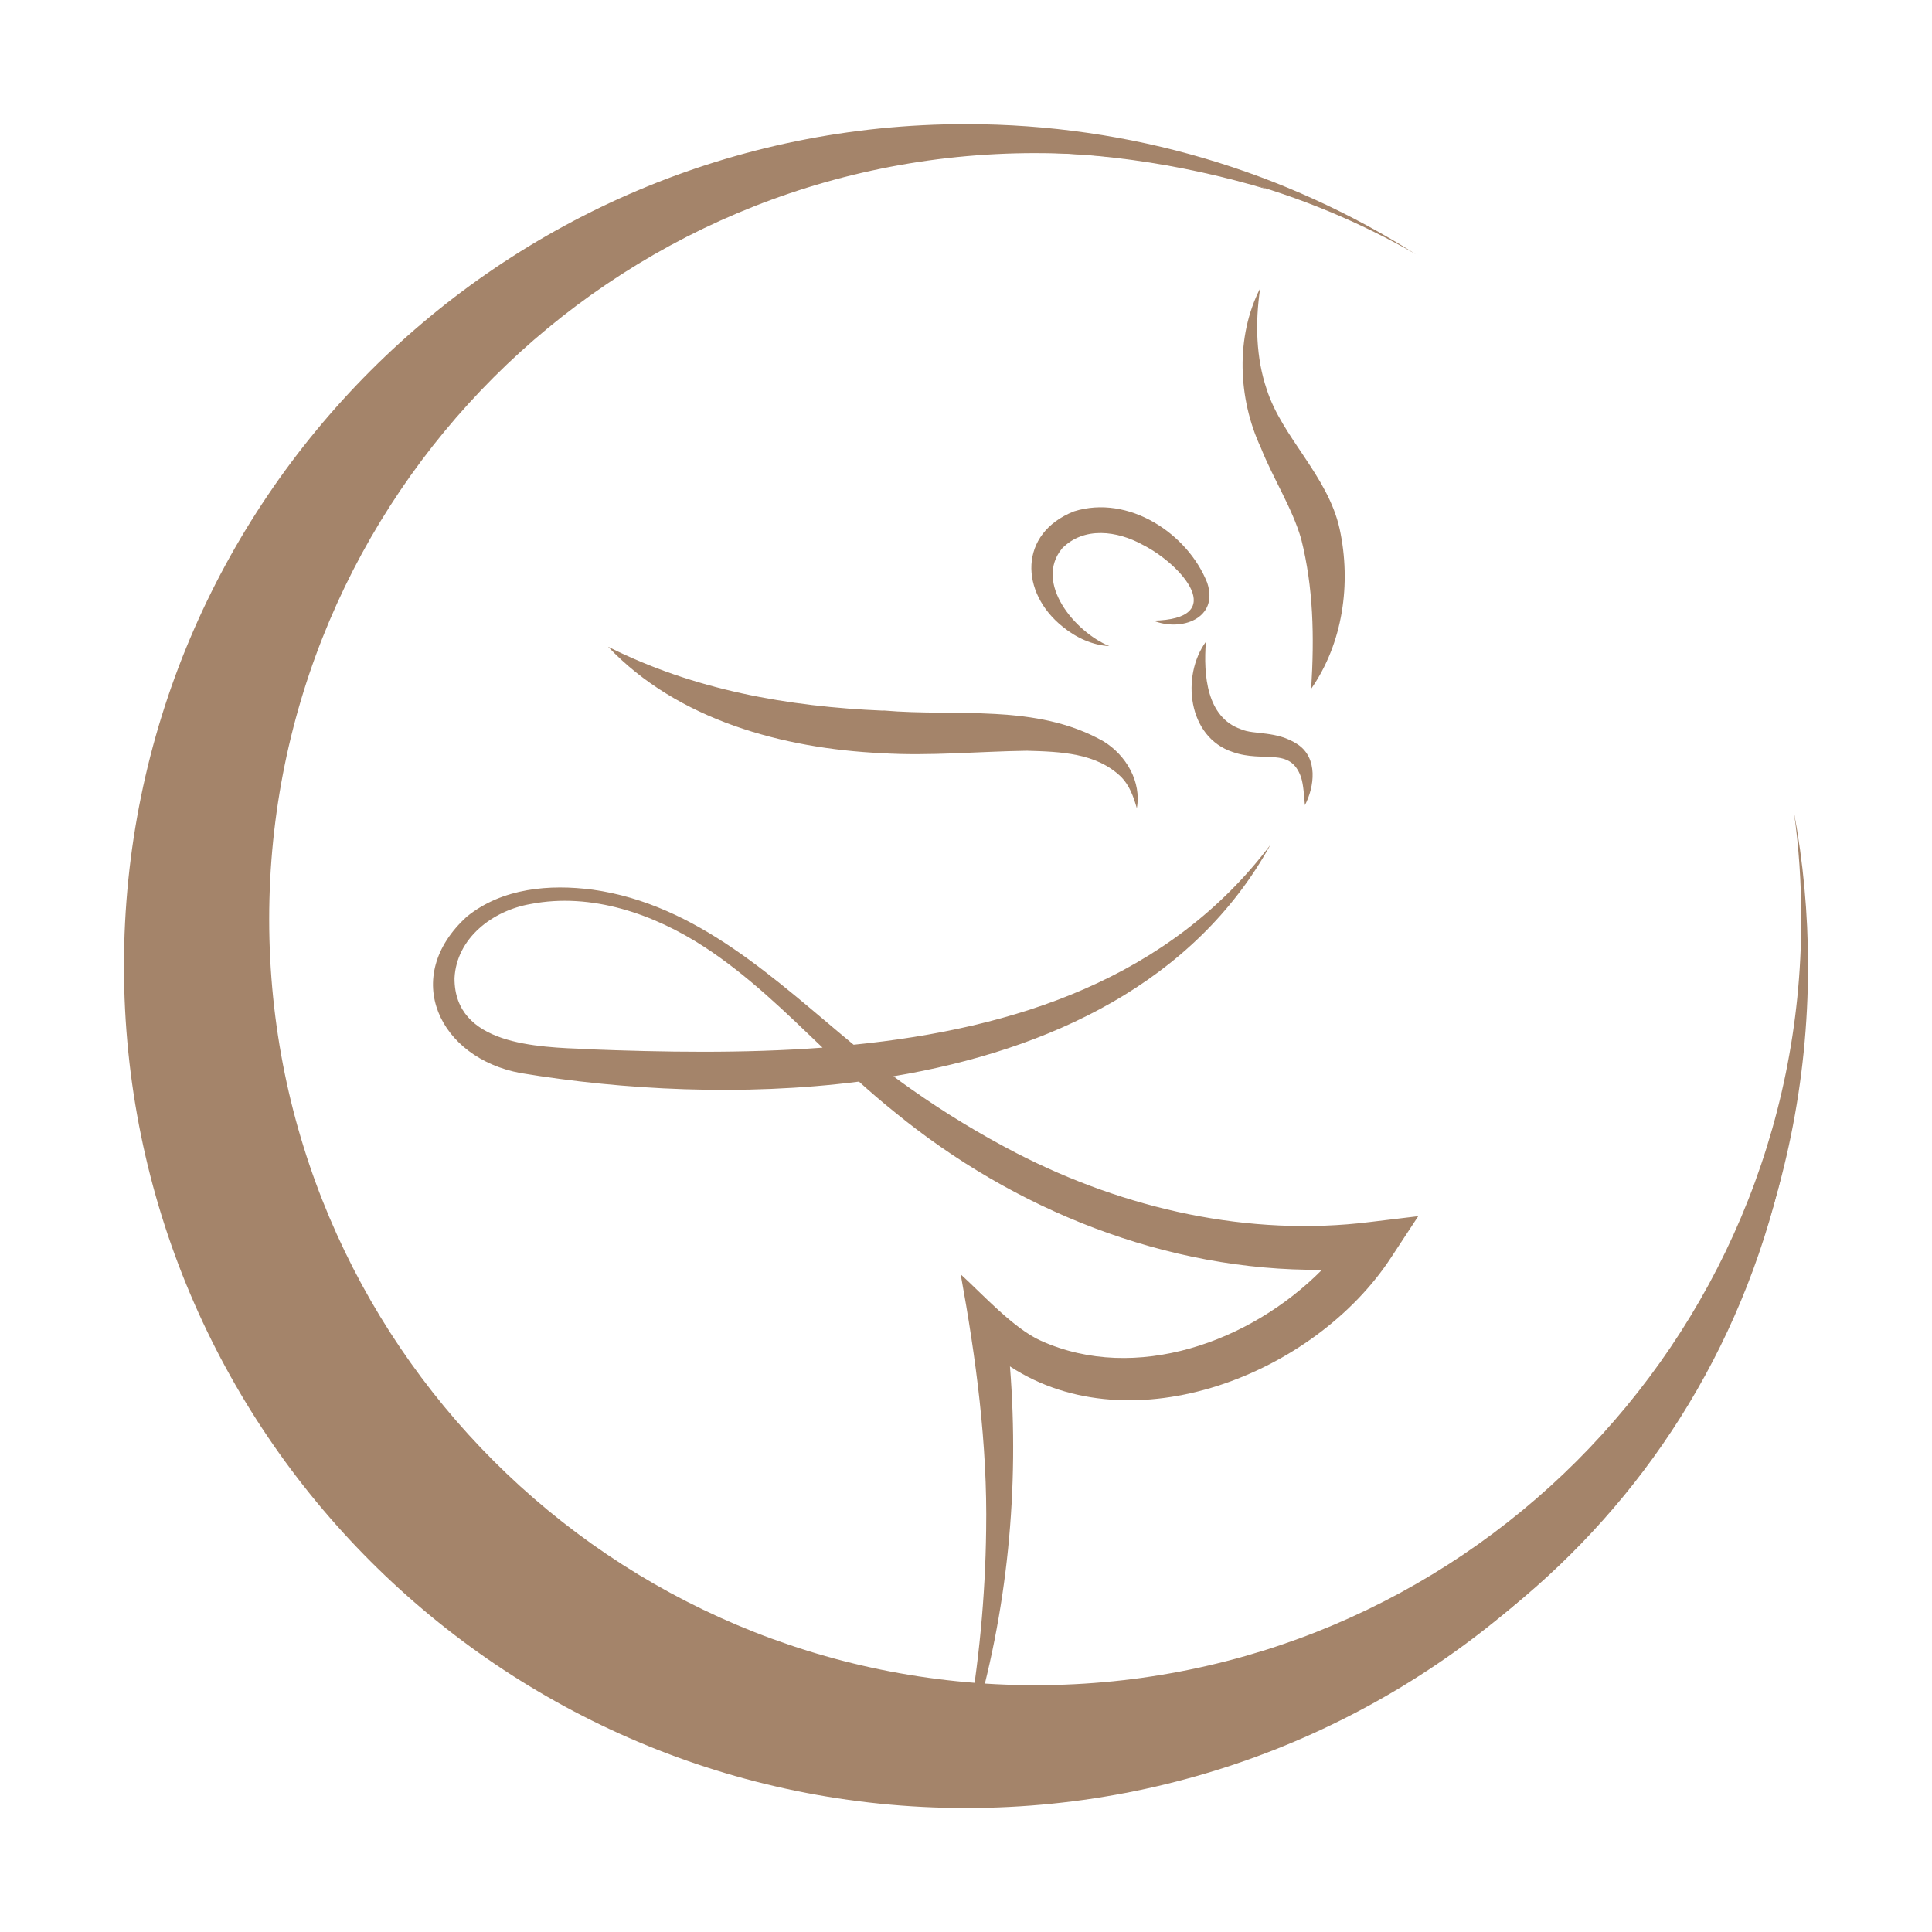
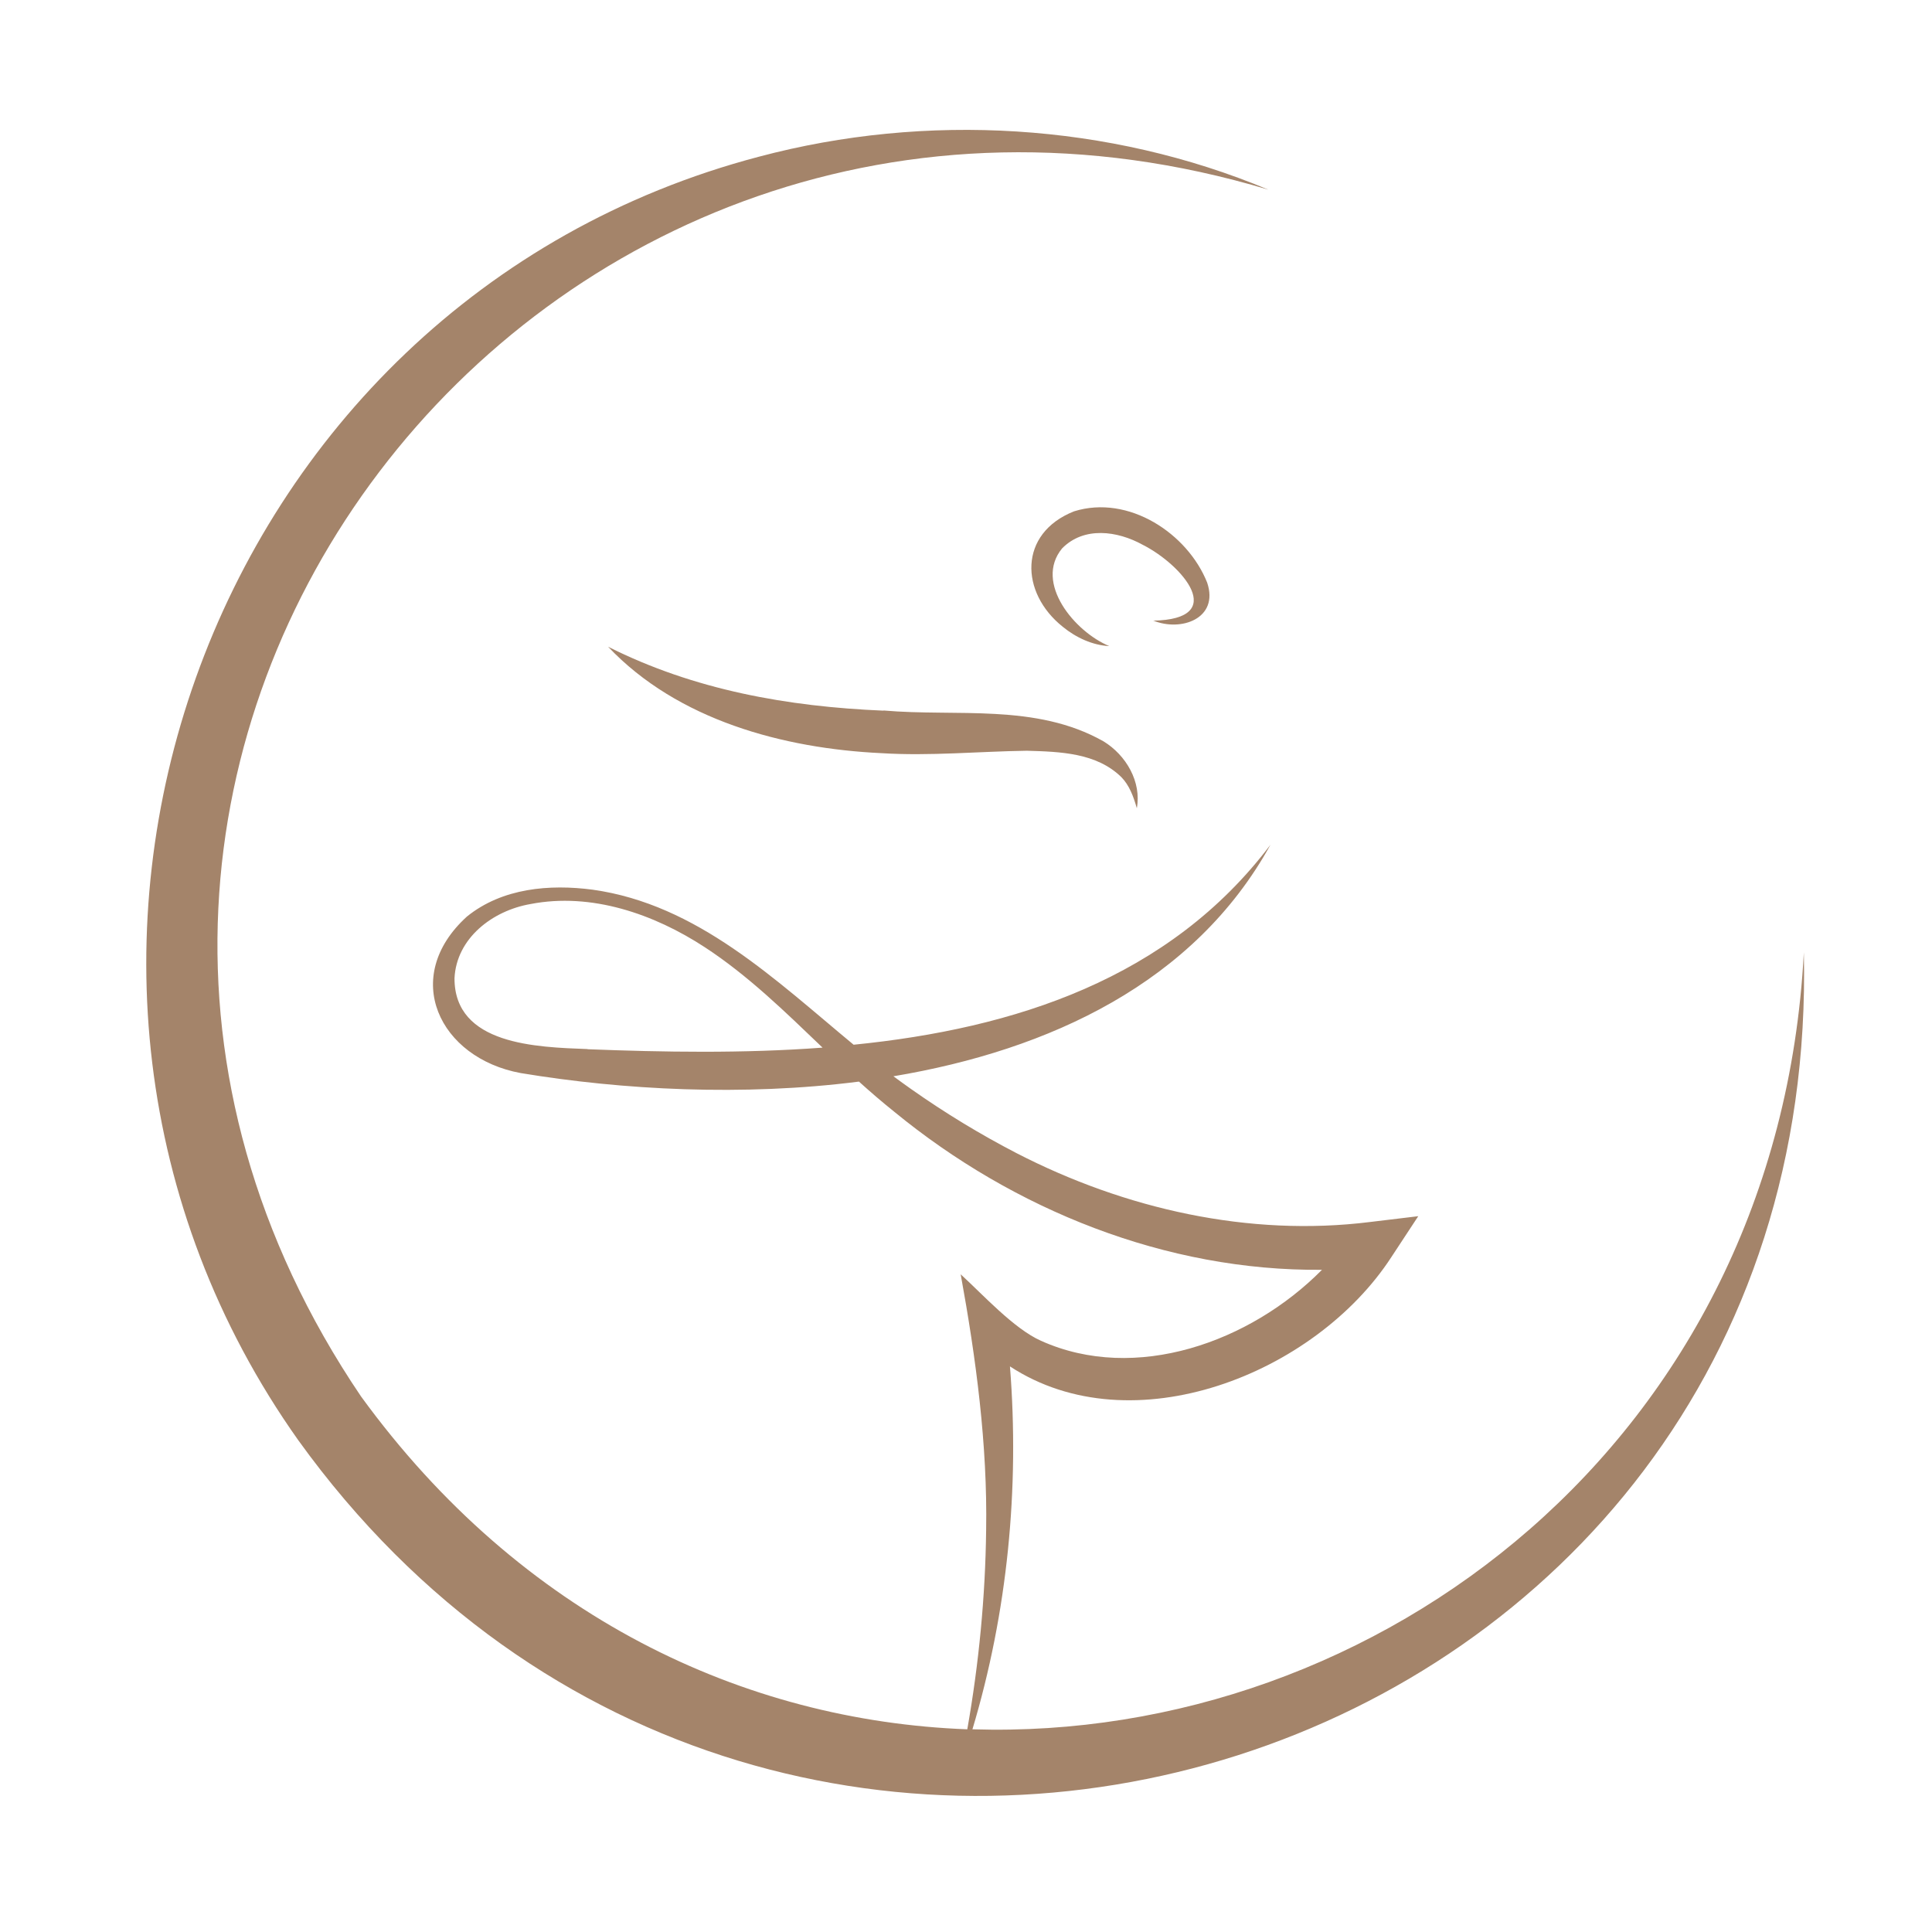
<svg xmlns="http://www.w3.org/2000/svg" id="_레이어_1" data-name="레이어 1" viewBox="0 0 120 120">
  <defs>
    <style>
      .cls-1 {
        fill: #a4846a;
      }
    </style>
  </defs>
  <g>
    <path class="cls-1" d="M112.04,59.16c-1.61,30.39-26.56,49.04-51.64,48.25,2.18-7.28,2.93-14.96,2.33-22.54,7.59,4.97,18.95.5,23.69-6.79l1.67-2.54s-2.99.36-2.99.36c-7.52.94-15.23-.81-21.95-4.27-2.26-1.17-4.45-2.5-6.55-3.98-.37-.26-.74-.53-1.11-.8,9.73-1.63,18.71-5.84,23.42-14.38-6.29,8.33-15.9,11.42-25.89,12.42-4.88-4.04-9.71-8.72-16.21-9.63-2.67-.35-5.61-.11-7.81,1.67-4.15,3.77-1.71,8.79,3.34,9.72,6.33,1.05,13.8,1.45,21.01.53.71.64,1.44,1.27,2.19,1.87,7.43,6.1,16.9,9.91,26.57,9.82-4.45,4.5-11.58,7.05-17.45,4.41-1.69-.75-3.63-2.89-4.99-4.13.95,5.21,1.67,10.58,1.58,15.9-.05,4.14-.45,8.27-1.17,12.36-13.85-.52-27.7-6.98-37.66-20.68C-4.32,47.19,33.38-1.84,78.78,11.78c-9.89-4.14-21.25-4.81-31.63-2.05C12.6,18.81-2.06,60.42,18.53,89.46c29.76,41.32,94.68,20.95,93.51-30.31ZM36.5,65.16c-3.15-.12-8.28-.25-8.27-4.4.12-2.48,2.35-4.2,4.73-4.61,3.77-.73,7.66.62,10.81,2.68,2.68,1.75,4.97,3.99,7.32,6.24-4.93.37-9.91.28-14.59.1Z" />
    <path class="cls-1" d="M54.87,44.14c-5.94-.25-11.75-1.28-17.1-3.97,4.32,4.56,10.88,6.32,16.97,6.61,3,.19,6.1-.11,9.04-.15,2.09.06,4.33.13,5.87,1.64.49.5.75,1.19.96,1.93.3-1.63-.66-3.3-2.08-4.16-4.2-2.37-9.1-1.51-13.65-1.91Z" />
-     <path class="cls-1" d="M76.57,46.71c1.95.69,3.56-.35,4.24,1.56.16.52.18,1.12.24,1.74.6-1.15.82-2.92-.44-3.77-1.32-.88-2.72-.58-3.54-.95-2.12-.74-2.33-3.35-2.17-5.43-1.54,2.12-1.14,5.93,1.67,6.85Z" />
    <path class="cls-1" d="M71.62,38.54c1.73.72,4.11-.12,3.36-2.35-1.21-3.05-4.88-5.49-8.27-4.43-3.46,1.37-3.36,5.05-.7,7.17.83.68,1.86,1.15,2.89,1.2-2.14-.88-4.69-3.93-2.93-6.07,1.35-1.37,3.42-1.1,5.01-.22,2.45,1.24,5.38,4.63.63,4.71Z" />
-     <path class="cls-1" d="M78.27,17.91c-1.53,2.99-1.39,6.82.04,9.89.78,1.96,1.95,3.74,2.51,5.68.76,3.03.82,6.04.62,9.3,1.97-2.83,2.5-6.53,1.77-9.92-.73-3.32-3.59-5.7-4.54-8.7-.65-1.93-.72-4.08-.4-6.25Z" />
  </g>
-   <path class="cls-1" d="M111.42,50.41c.31,2.18.46,4.41.46,6.68,0,26.28-21.3,47.58-47.58,47.58s-47.58-21.3-47.58-47.58S38.02,9.51,64.3,9.51c8.6,0,16.68,2.28,23.64,6.28-8.08-5.12-17.67-8.08-27.94-8.08C31.12,7.7,7.7,31.12,7.7,60s23.41,52.3,52.3,52.3,52.3-23.41,52.3-52.3c0-3.27-.3-6.48-.88-9.59Z" />
</svg>